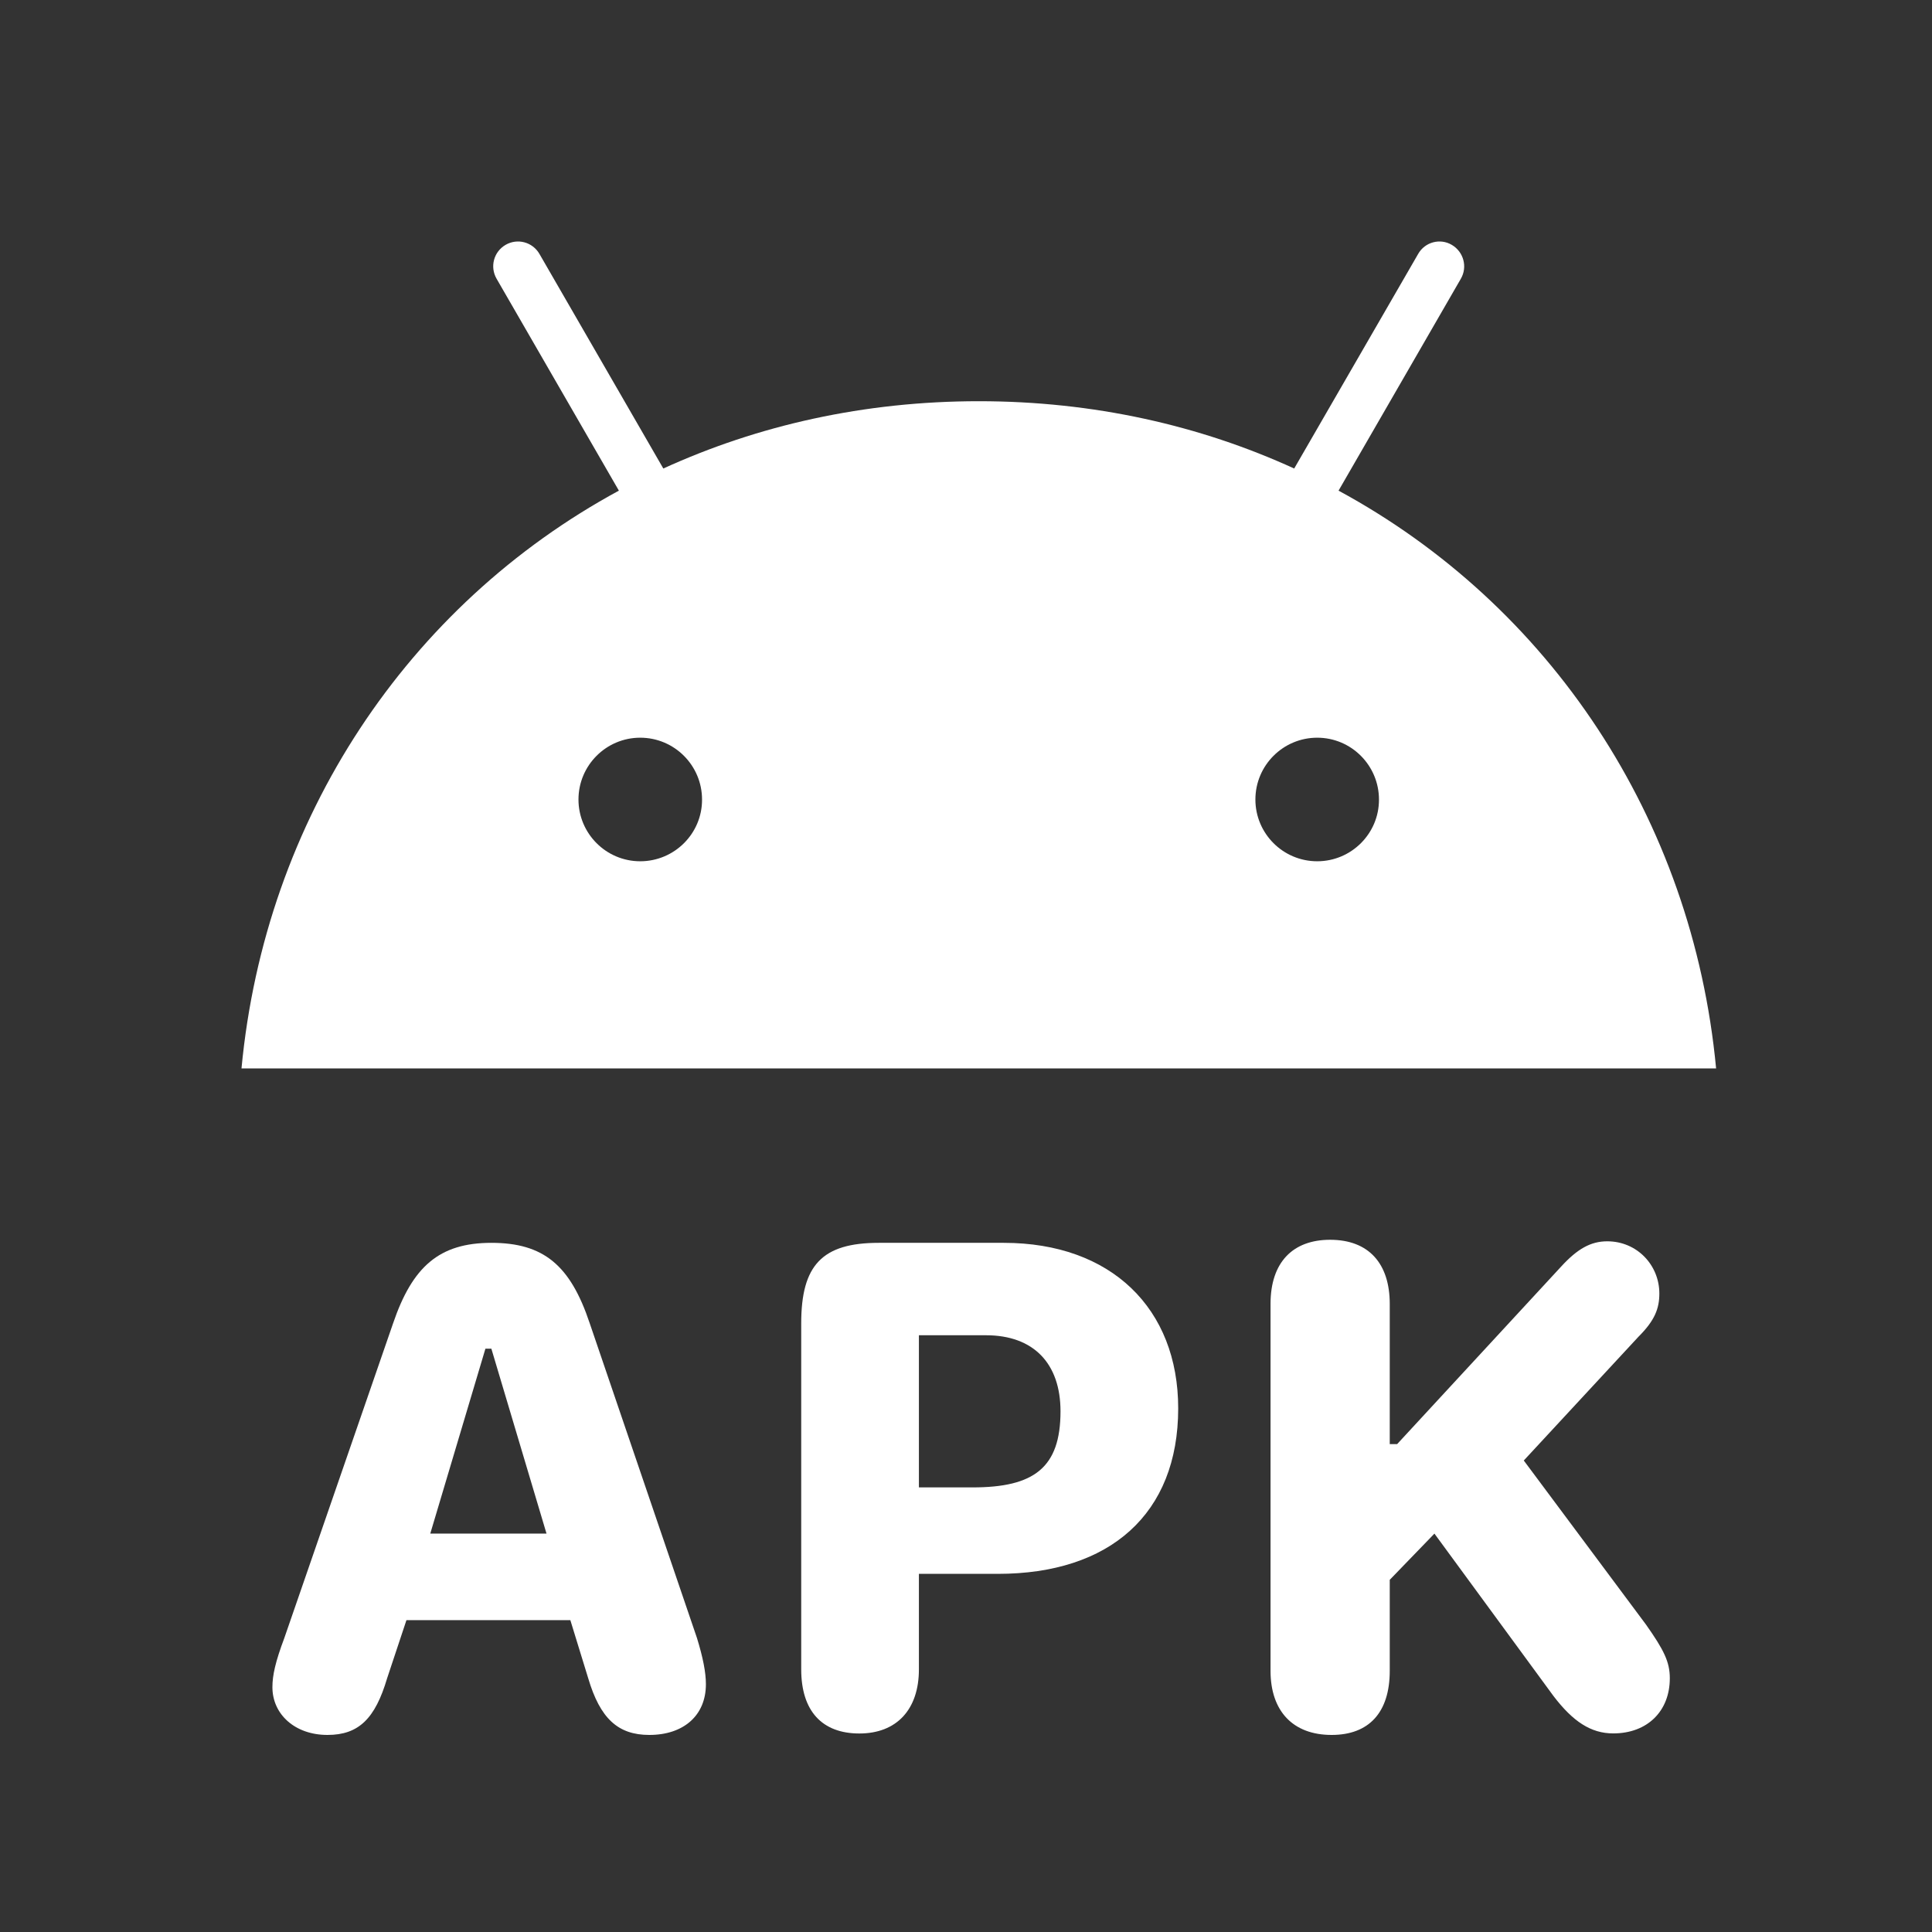
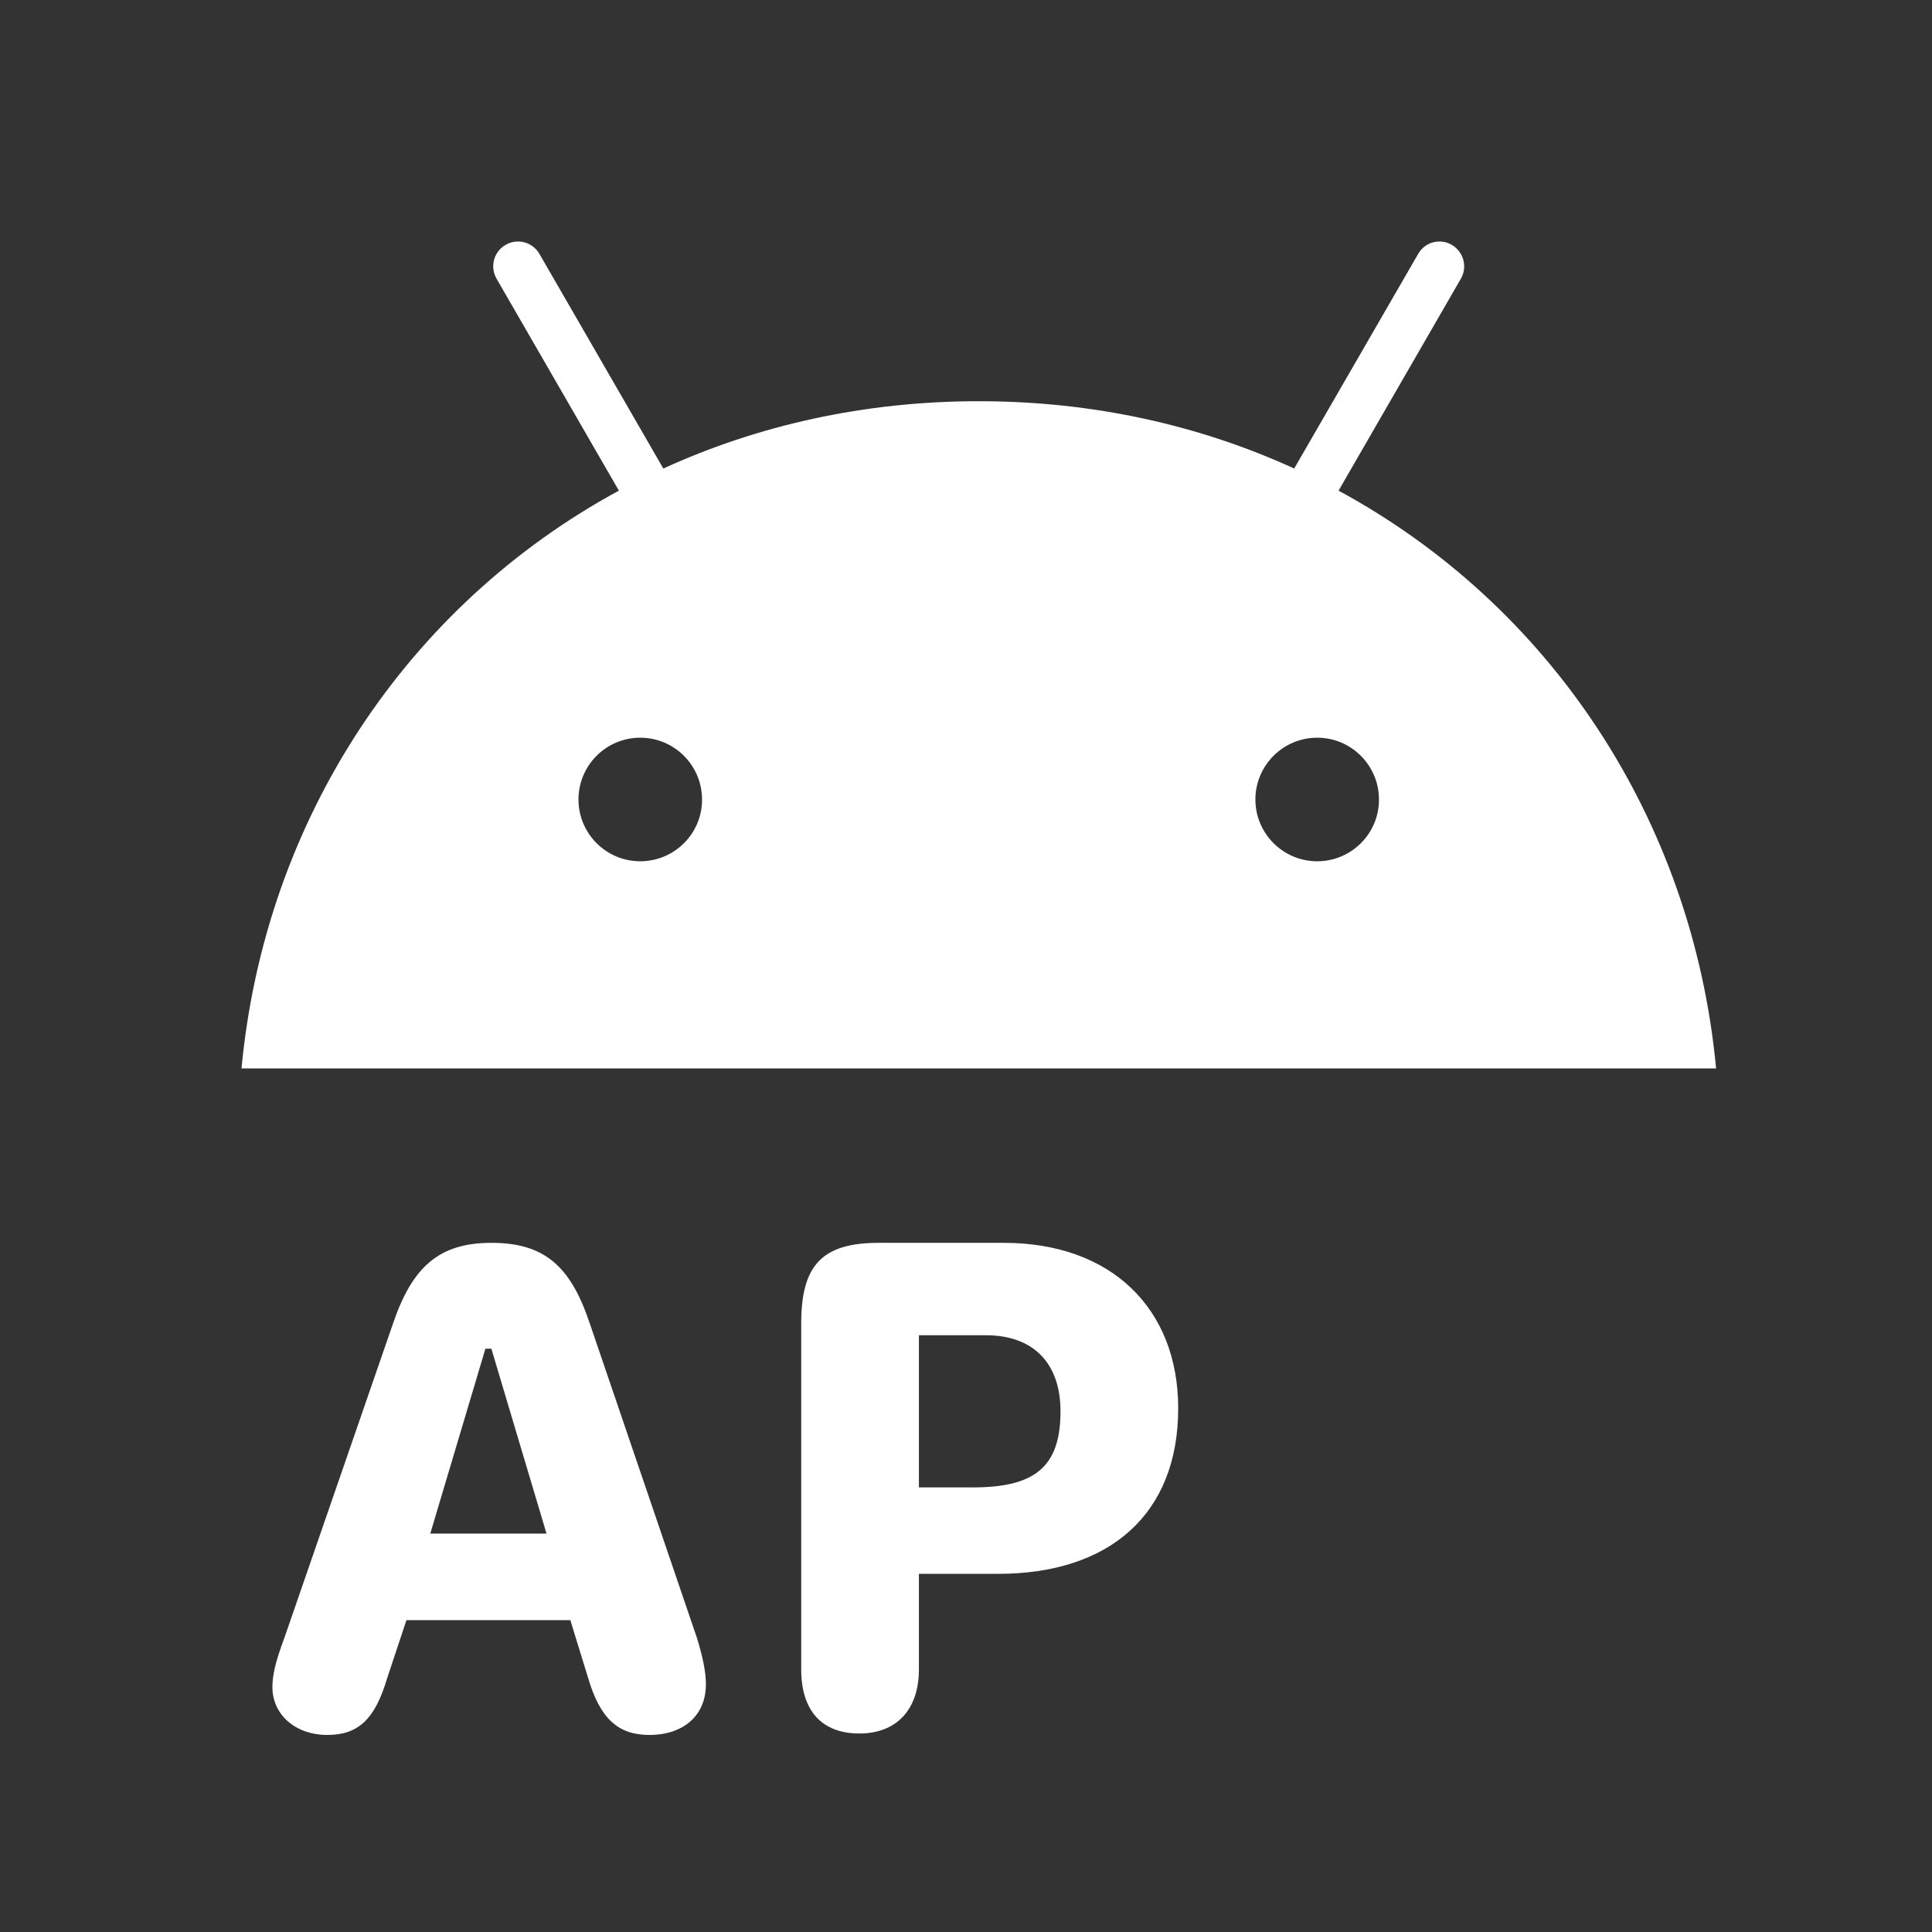
<svg xmlns="http://www.w3.org/2000/svg" width="24" height="24" viewBox="0 0 24 24" fill="none">
  <rect x="0" y="0" width="24" height="24" fill="#333333" stroke="none" />
  <path d="M16.628 6.095L18.147 3.463C18.233 3.315 18.181 3.128 18.035 3.042C17.89 2.956 17.701 3.006 17.617 3.154L16.077 5.82C14.903 5.283 13.581 4.984 12.159 4.984C10.737 4.984 9.415 5.283 8.24 5.82L6.701 3.154C6.615 3.006 6.428 2.956 6.28 3.042C6.133 3.128 6.083 3.315 6.169 3.463L7.688 6.095C5.068 7.515 3.293 10.167 3 13.272H21.318C21.025 10.167 19.25 7.515 16.628 6.095ZM7.953 10.699C7.529 10.699 7.186 10.354 7.186 9.932C7.186 9.507 7.531 9.164 7.953 9.164C8.378 9.164 8.721 9.509 8.721 9.932C8.723 10.354 8.378 10.699 7.953 10.699ZM16.363 10.699C15.938 10.699 15.595 10.354 15.595 9.932C15.595 9.507 15.94 9.164 16.363 9.164C16.787 9.164 17.13 9.509 17.13 9.932C17.132 10.354 16.787 10.699 16.363 10.699Z" fill="white" />
  <path d="M4.068 21.552C4.457 21.552 4.661 21.348 4.809 20.848L5.049 20.126H7.085L7.307 20.848C7.455 21.348 7.677 21.552 8.066 21.552C8.491 21.552 8.769 21.311 8.769 20.922C8.769 20.774 8.732 20.589 8.658 20.348L7.326 16.439C7.085 15.716 6.752 15.439 6.104 15.439C5.456 15.439 5.123 15.735 4.883 16.439L3.532 20.348C3.421 20.644 3.384 20.811 3.384 20.959C3.384 21.293 3.661 21.552 4.068 21.552ZM5.345 19.051L6.03 16.754H6.104L6.789 19.051H5.345Z" fill="white" />
  <path d="M10.675 21.534C11.138 21.534 11.415 21.237 11.415 20.737V19.551H12.396C13.784 19.551 14.636 18.81 14.636 17.495C14.636 16.254 13.803 15.439 12.47 15.439H10.916C10.213 15.439 9.953 15.716 9.953 16.439V20.737C9.953 21.256 10.213 21.534 10.675 21.534ZM11.415 18.477V16.587H12.248C12.841 16.587 13.174 16.939 13.174 17.532C13.174 18.236 12.841 18.477 12.082 18.477H11.415Z" fill="white" />
-   <path d="M20.04 21.533C20.465 21.533 20.743 21.256 20.743 20.848C20.743 20.644 20.669 20.496 20.447 20.181L18.929 18.143L20.354 16.605C20.558 16.402 20.613 16.253 20.613 16.068C20.613 15.716 20.336 15.42 19.966 15.42C19.762 15.42 19.596 15.512 19.392 15.735L17.356 17.939H17.264V16.198C17.264 15.698 17.005 15.401 16.523 15.401C16.061 15.401 15.783 15.679 15.783 16.198V20.755C15.783 21.256 16.061 21.552 16.542 21.552C17.005 21.552 17.264 21.274 17.264 20.755V19.625L17.819 19.051L19.299 21.07C19.54 21.385 19.762 21.533 20.04 21.533Z" fill="white" />
</svg>